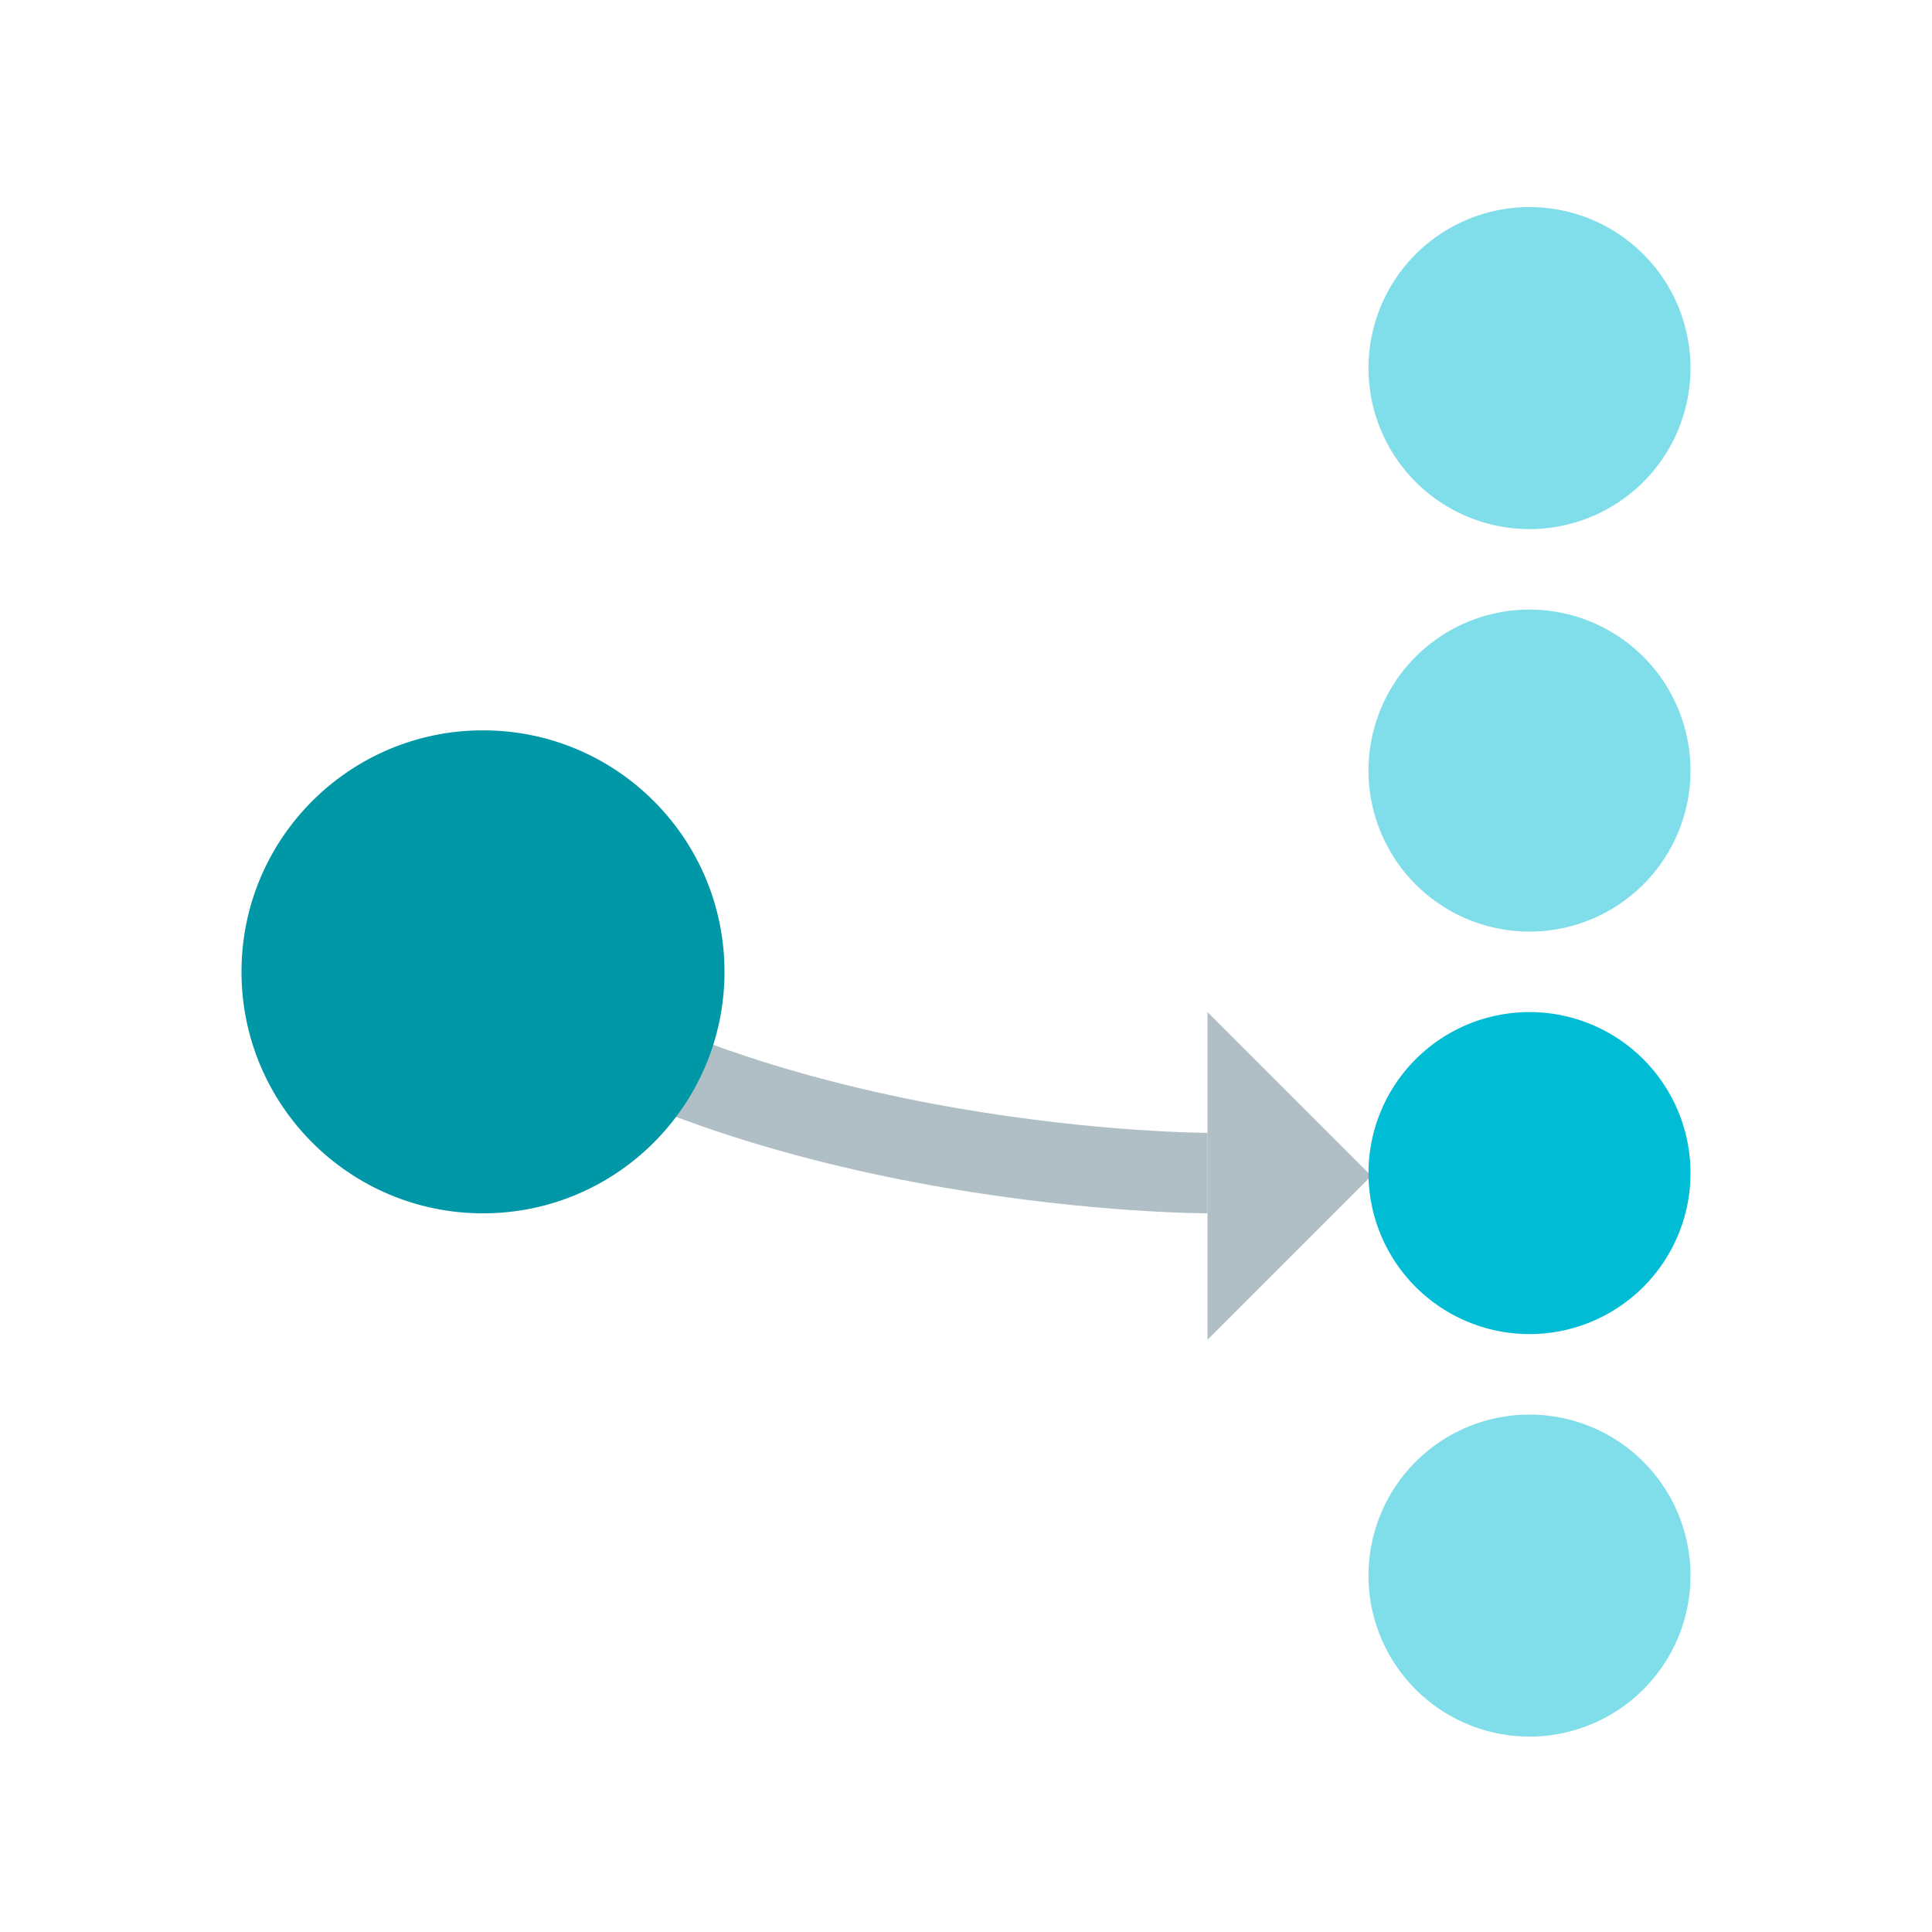
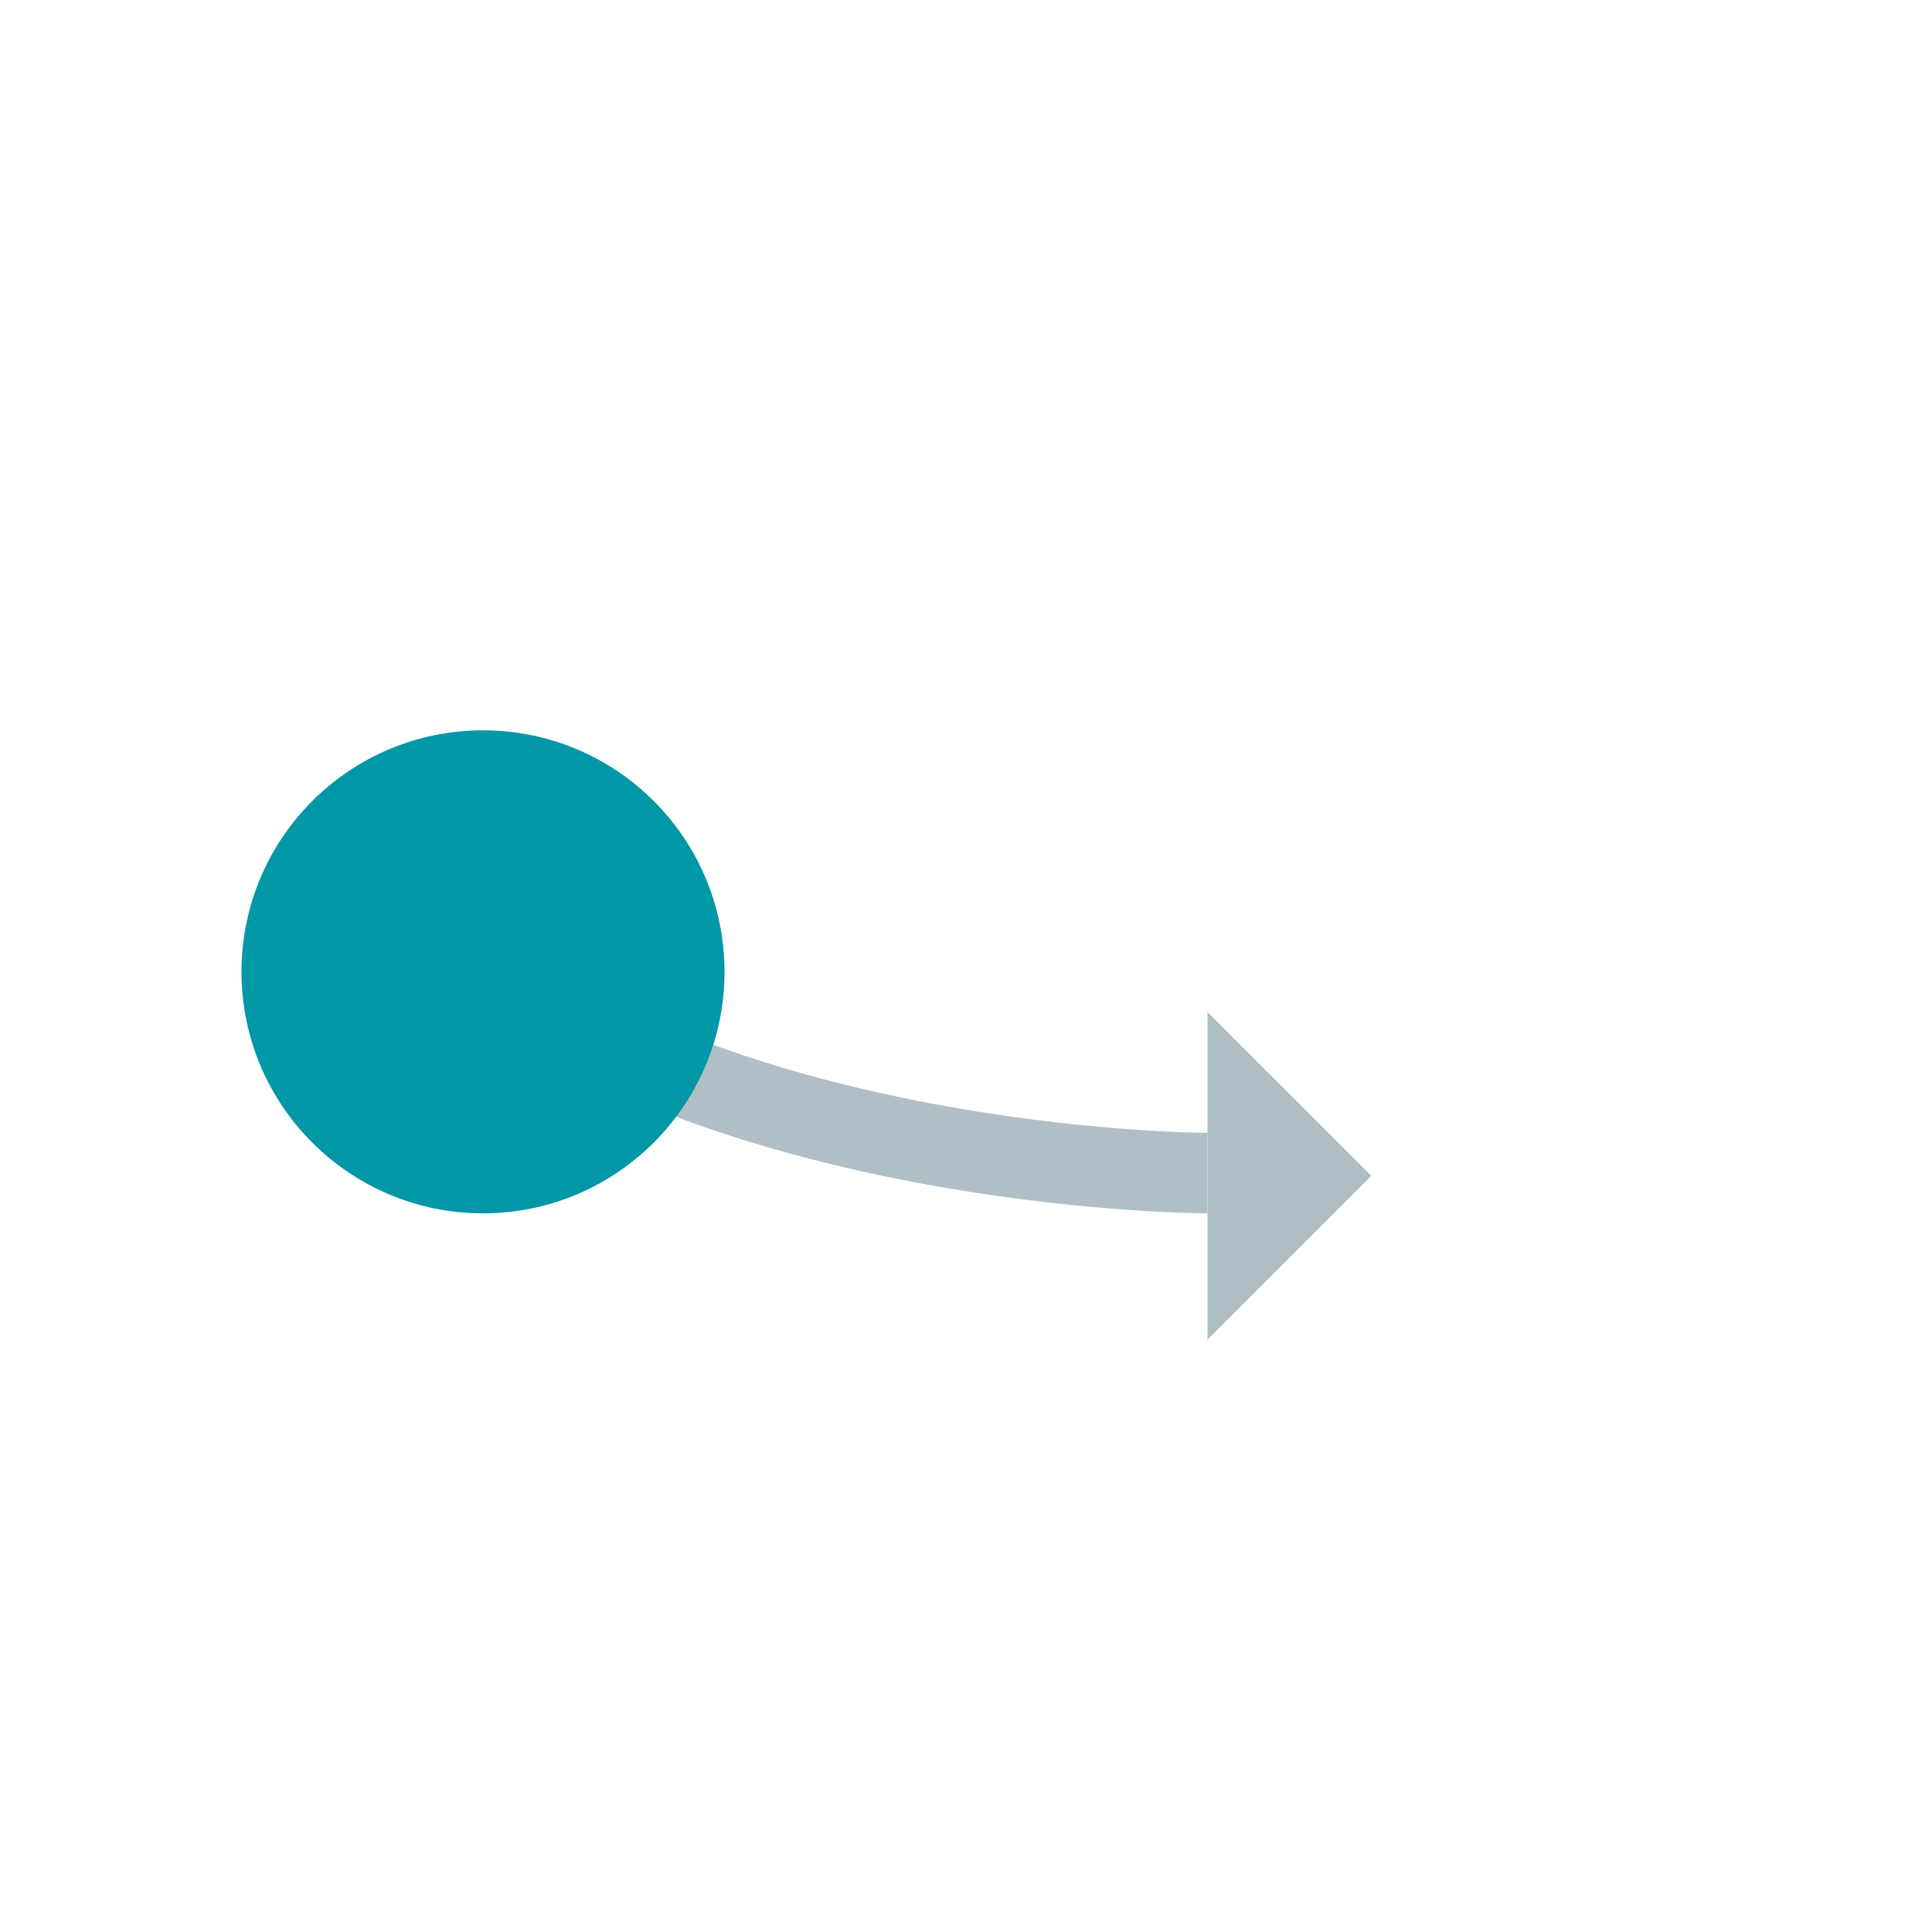
<svg xmlns="http://www.w3.org/2000/svg" viewBox="0 0 48 48">
  <path d="M30 29.145s-11 0-18-5" fill="none" stroke-width="2" stroke="#b0bec5" stroke-miterlimit="10" />
  <path d="M30 25.145v8.14l4.07-4.07z" fill="#b0bec5" />
-   <path d="M42 29.145a4 4 0 1 1-8 0 4 4 0 0 1 8 0z" fill="#00bcd4" />
-   <path d="M42 9.145a4 4 0 1 1-8 0 4 4 0 0 1 8 0zm0 10a4 4 0 1 1-8 0 4 4 0 0 1 8 0zm0 20a4 4 0 1 1-8 0 4 4 0 0 1 8 0z" fill="#80deea" />
  <path d="M18 24.145c0 3.312-2.688 6-6 6-3.313 0-6-2.688-6-6 0-3.317 2.688-6 6-6 3.313 0 6 2.683 6 6z" fill="#0097a7" />
</svg>